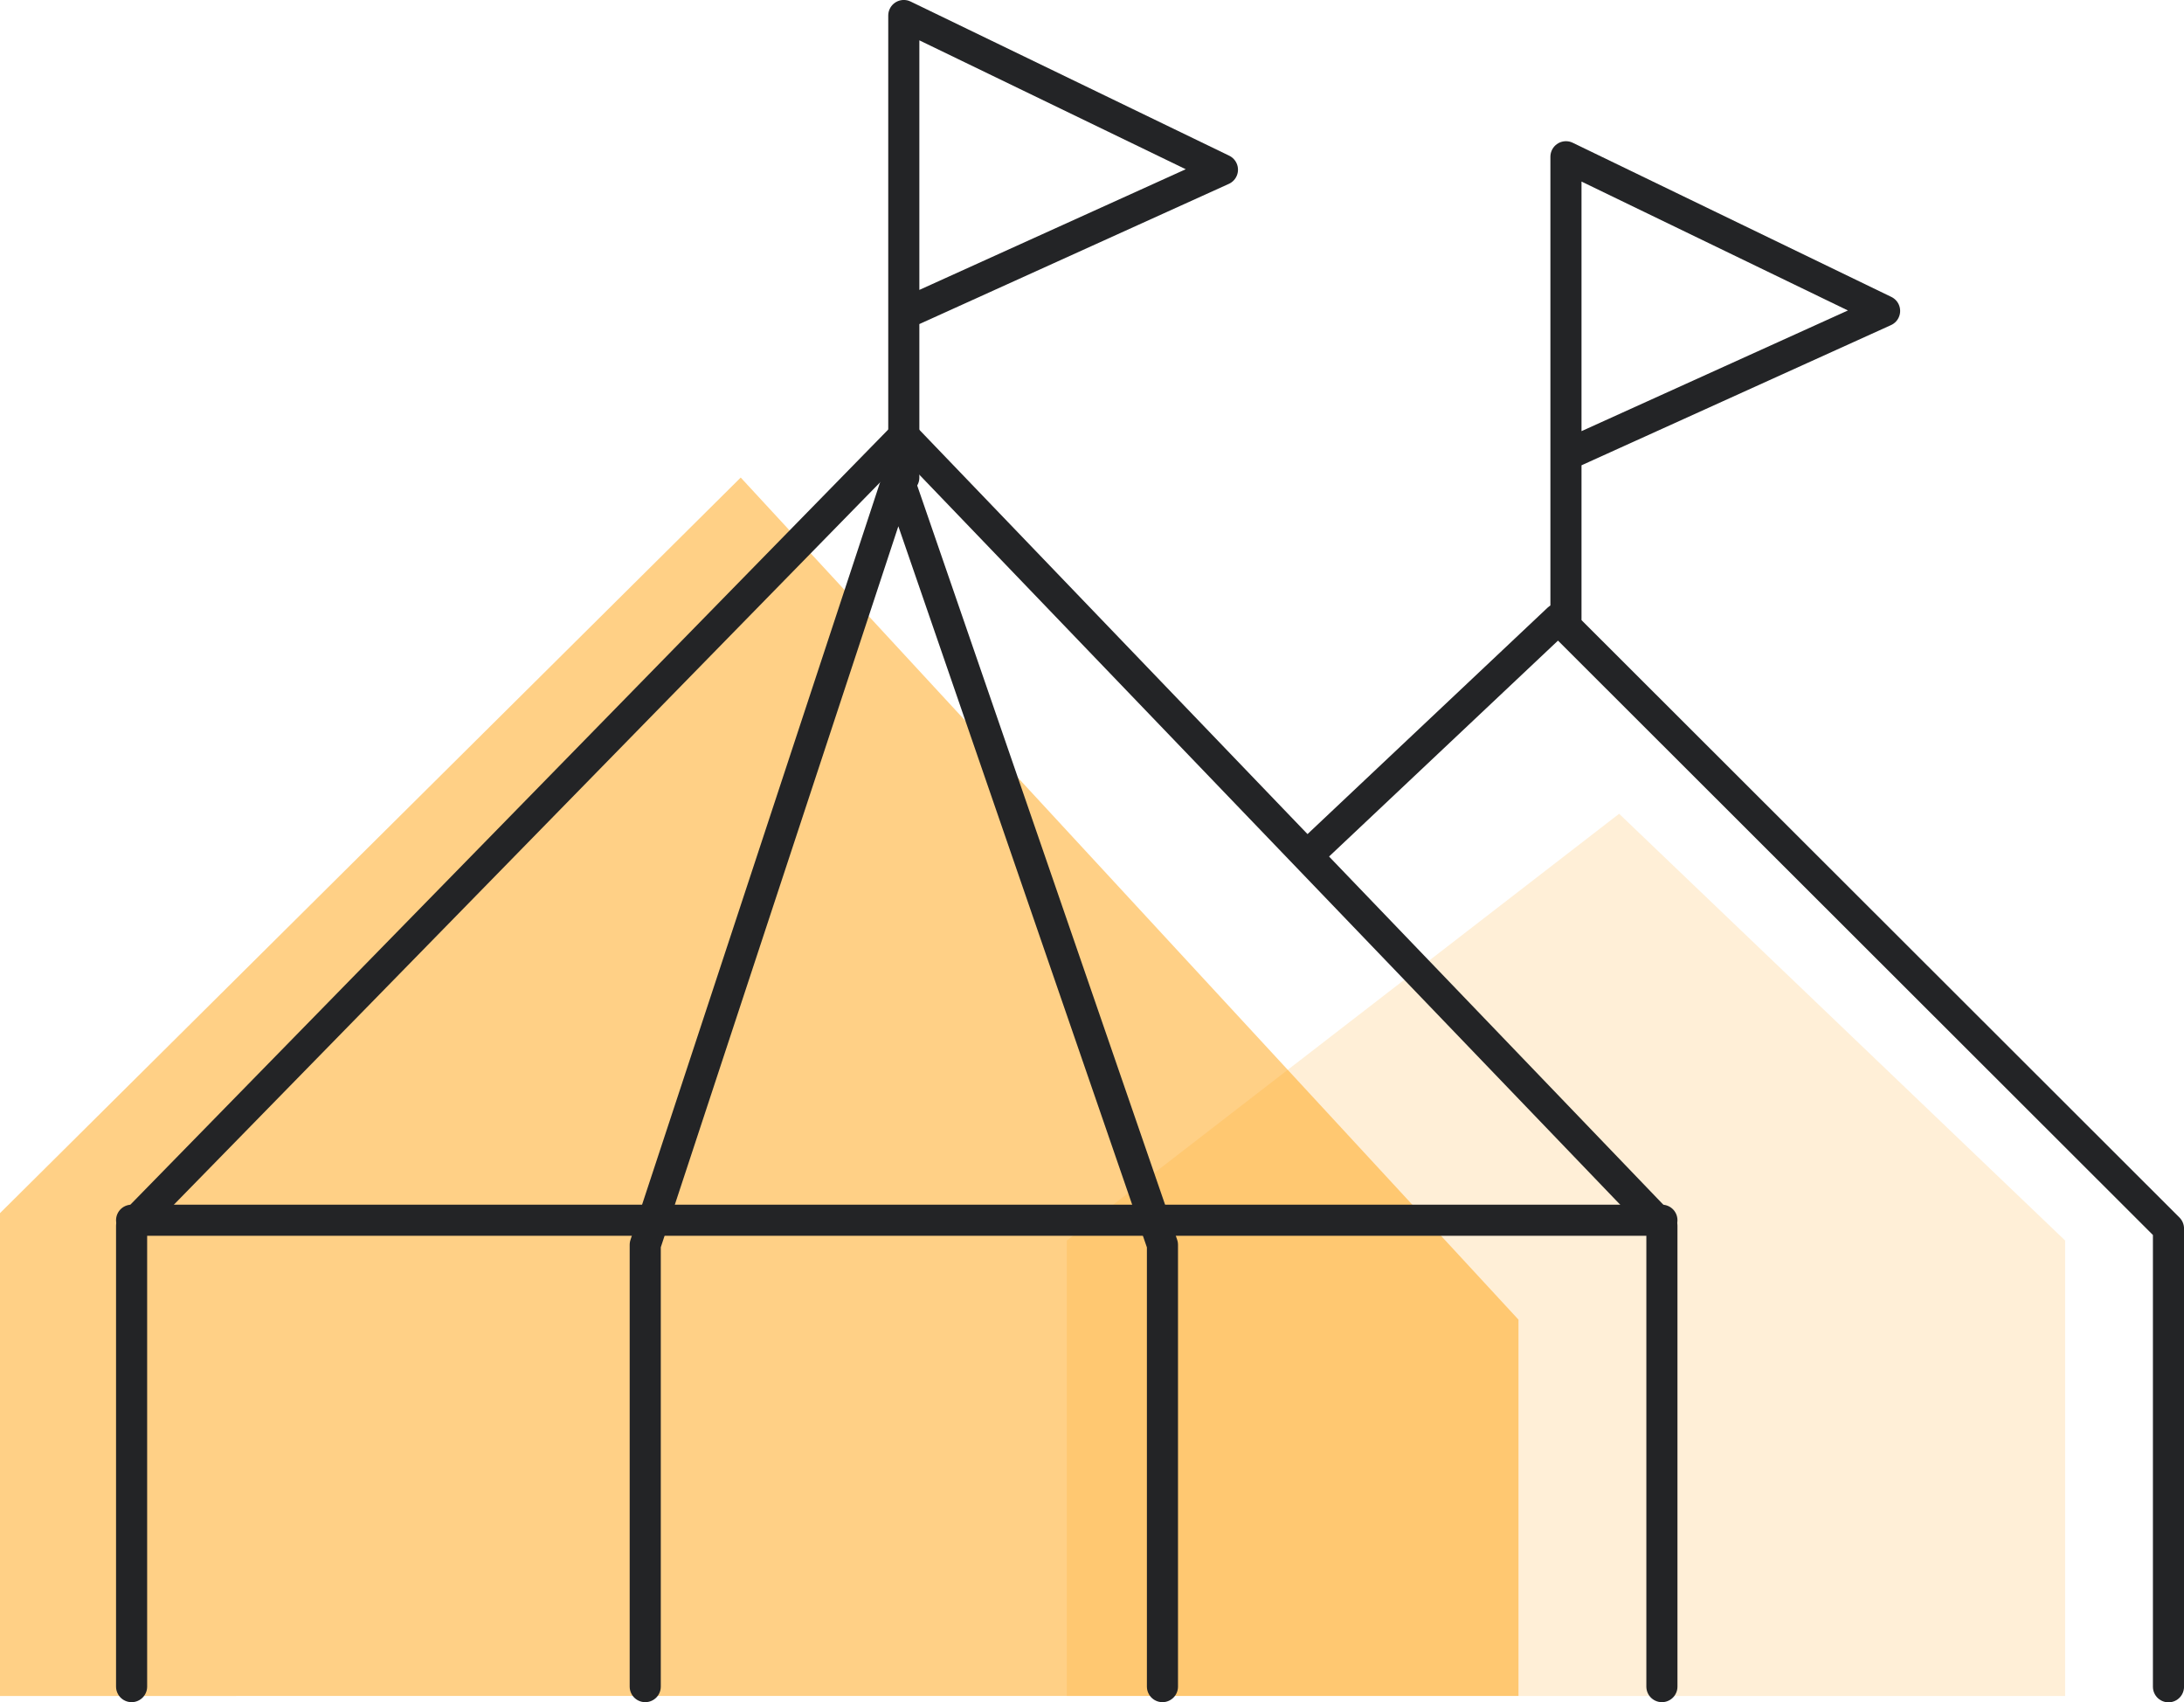
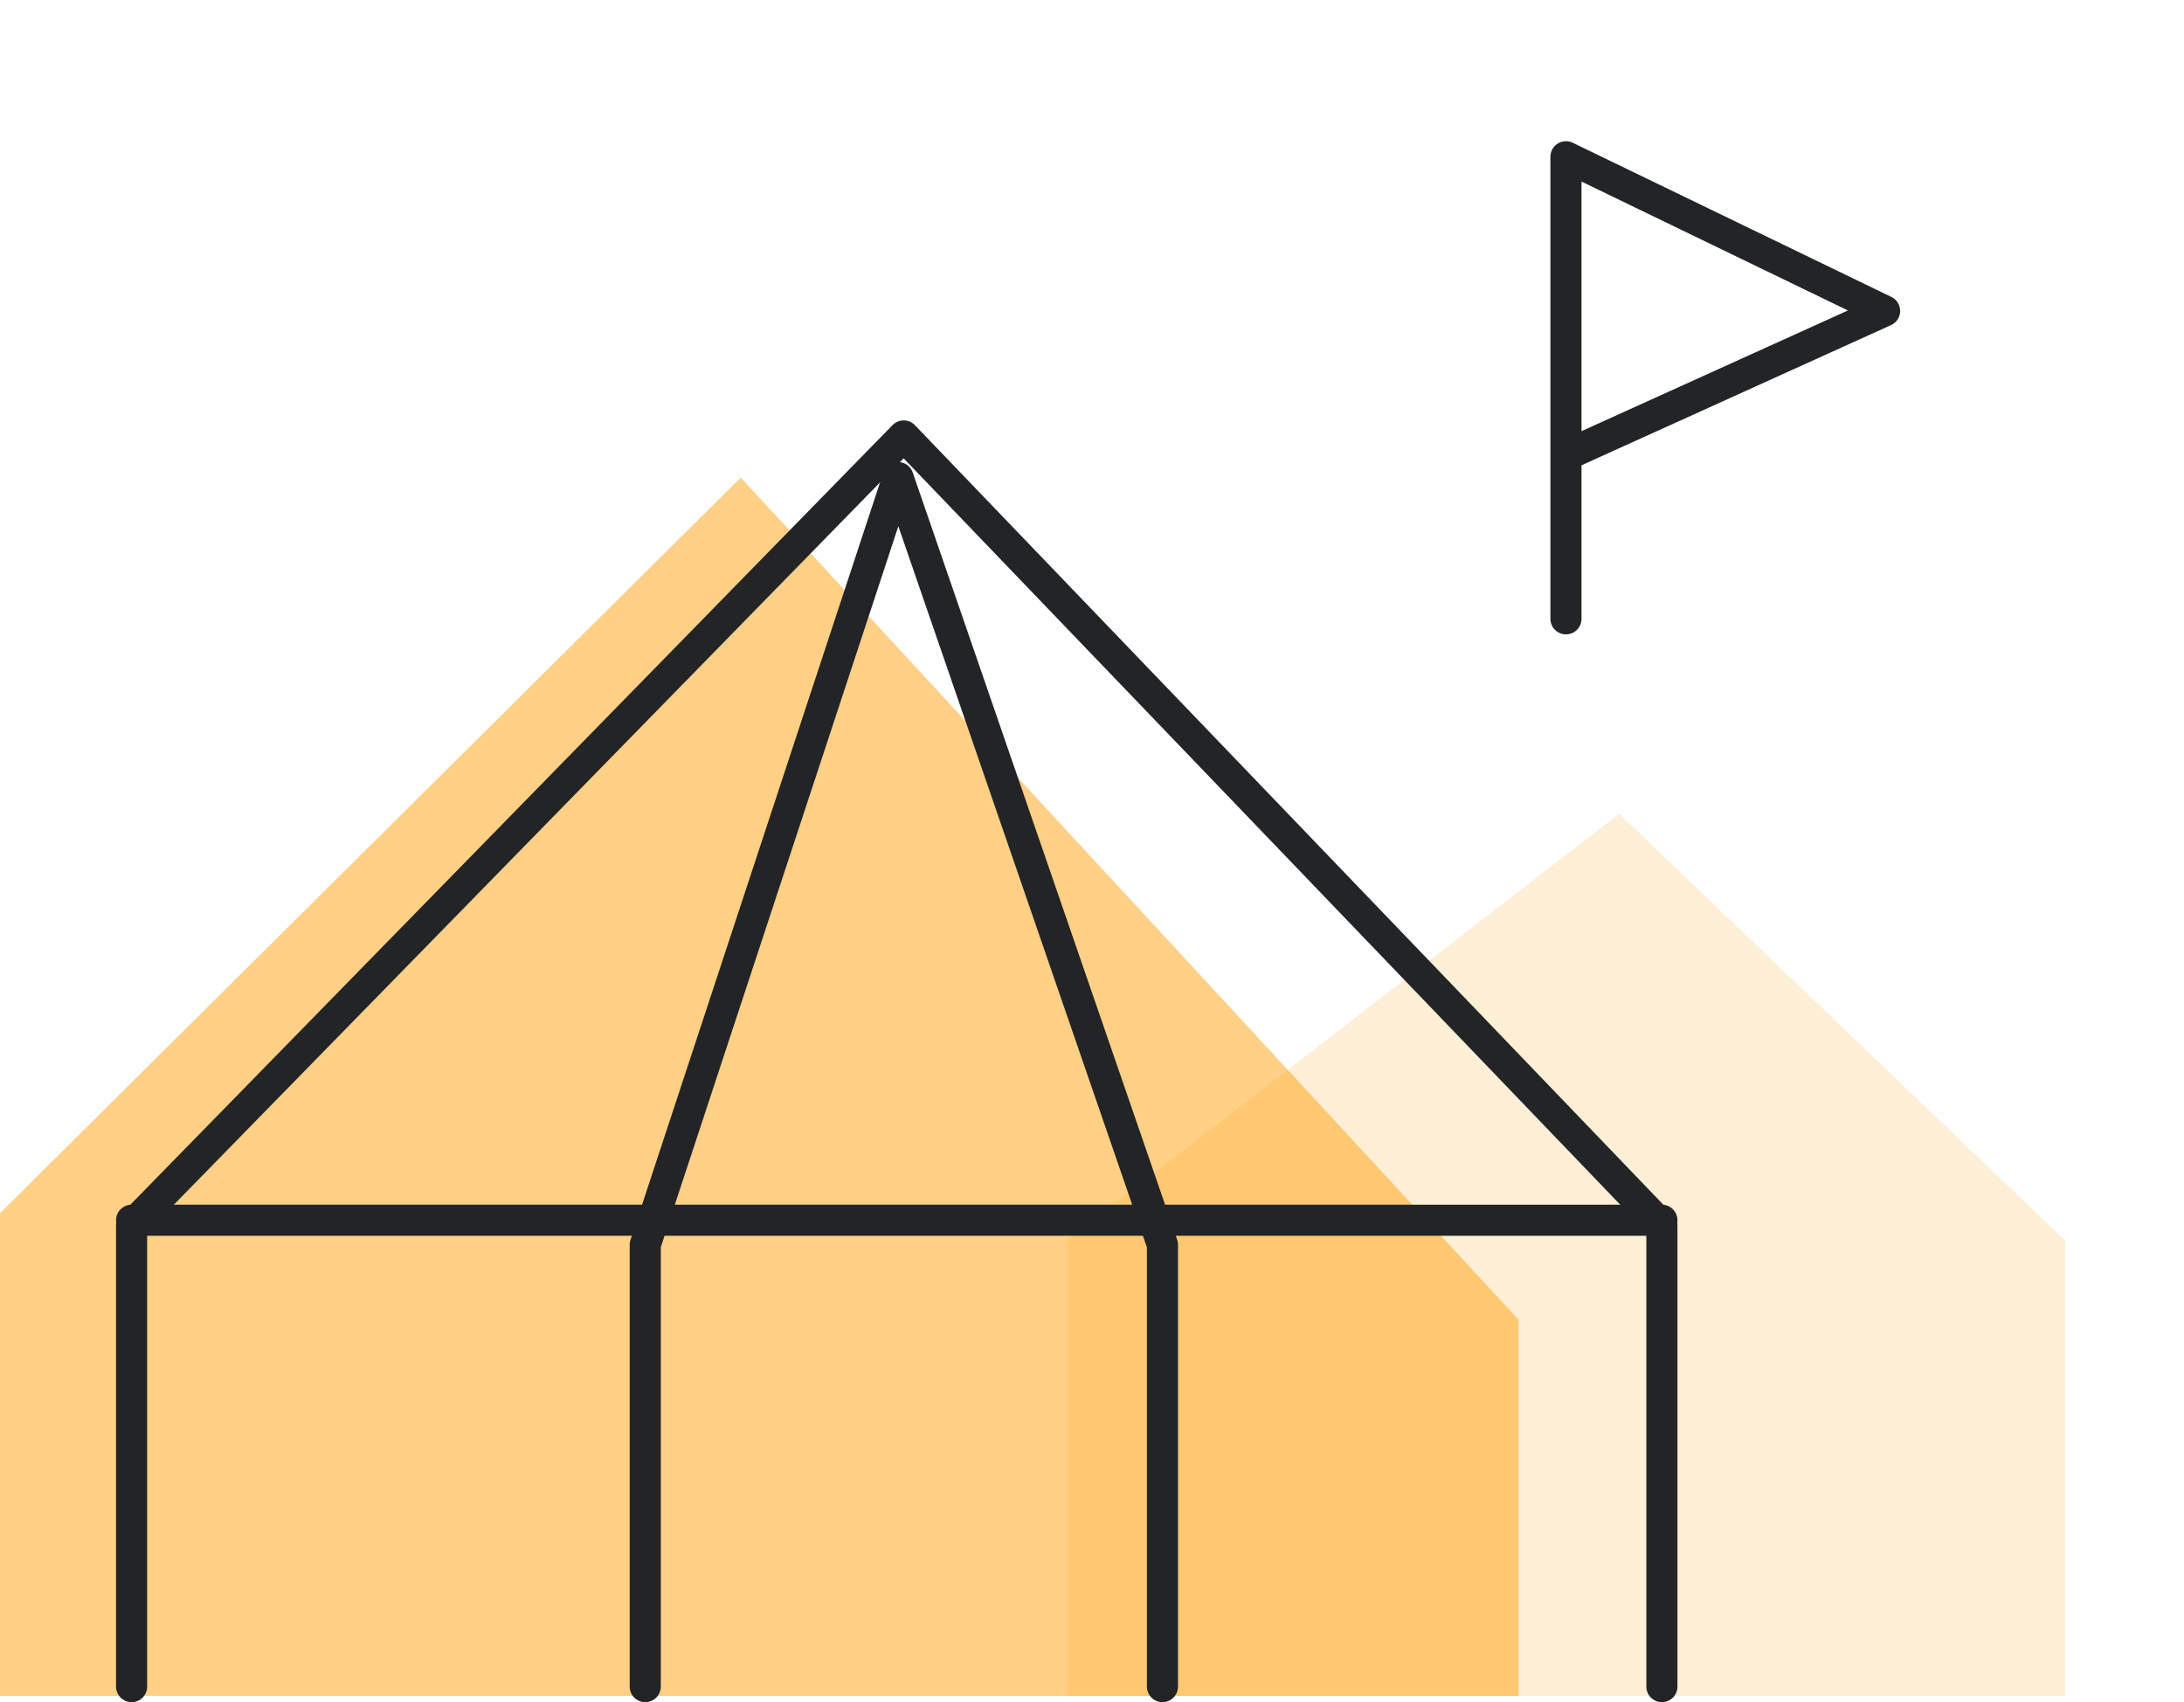
<svg xmlns="http://www.w3.org/2000/svg" width="70.201" height="54.707" viewBox="0 0 70.201 54.707">
  <g id="Group_15382" data-name="Group 15382" transform="translate(19704.574 17208.525)">
    <path id="Path_2421" data-name="Path 2421" d="M-19606.65-17157.26v-14.639l17.752-13.715,14.336,13.715v14.639" transform="translate(-63.632 3.243)" fill="#ff9d00" opacity="0.157" />
    <path id="Path_2420" data-name="Path 2420" d="M-19631.574-17154.309v-15.518l23.809-23.641,25,27.064v12.094" transform="translate(-73 0.291)" fill="#ff9d00" opacity="0.473" />
    <path id="Path_2416" data-name="Path 2416" d="M-19627.691-17154.01v-14.814l24.818-25.381,24.371,25.381v14.814" transform="translate(-72.653 -0.309)" fill="none" stroke="#232426" stroke-linecap="round" stroke-linejoin="round" stroke-width="1" />
    <path id="Path_2417" data-name="Path 2417" d="M-19615.756-17154.895v-14.2l8.125-24.658,8.5,24.658v14.2" transform="translate(-68.078 0.576)" fill="none" stroke="#232426" stroke-linecap="round" stroke-linejoin="round" stroke-width="1" />
-     <path id="Path_2418" data-name="Path 2418" d="M-19609.385-17189.336v-14.85l10.242,4.955-10.242,4.639" transform="translate(-66.138 -3.84)" fill="none" stroke="#232426" stroke-linecap="round" stroke-linejoin="round" stroke-width="1" />
    <path id="Path_2423" data-name="Path 2423" d="M-19609.385-17189.336v-14.85l10.242,4.955-10.242,4.639" transform="translate(-44.854 0.699)" fill="none" stroke="#232426" stroke-linecap="round" stroke-linejoin="round" stroke-width="1" />
-     <path id="Path_2419" data-name="Path 2419" d="M-19599.949-17182.445l7.953-7.5,19.613,19.592v14.727" transform="translate(-62.489 1.312)" fill="none" stroke="#232426" stroke-linecap="round" stroke-linejoin="round" stroke-width="1" />
    <path id="Path_2422" data-name="Path 2422" d="M-19702.857-17179.885h49.189" transform="translate(2.513 10.577)" fill="none" stroke="#232426" stroke-linecap="round" stroke-width="1" />
  </g>
</svg>